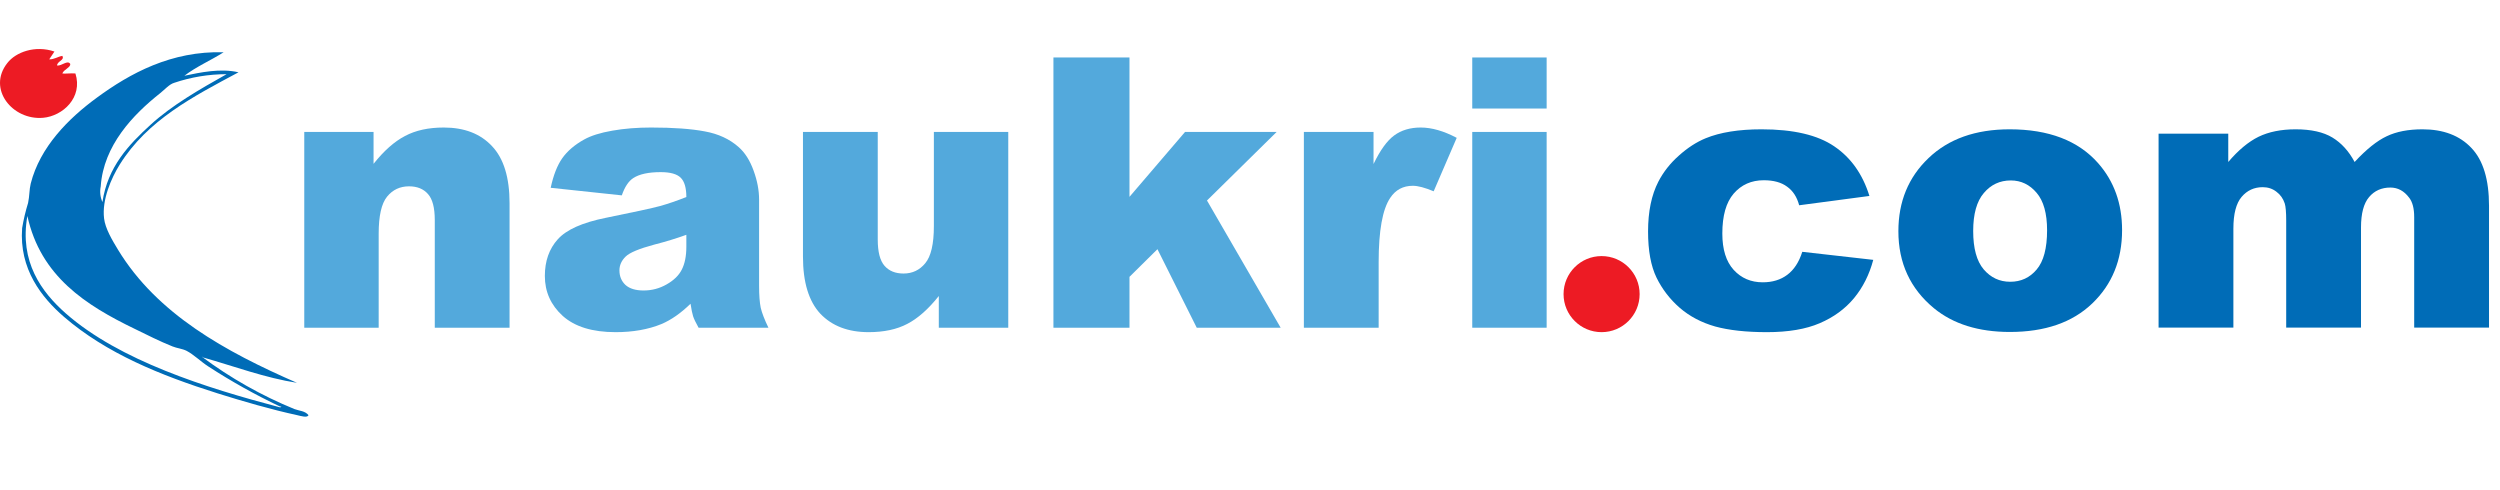
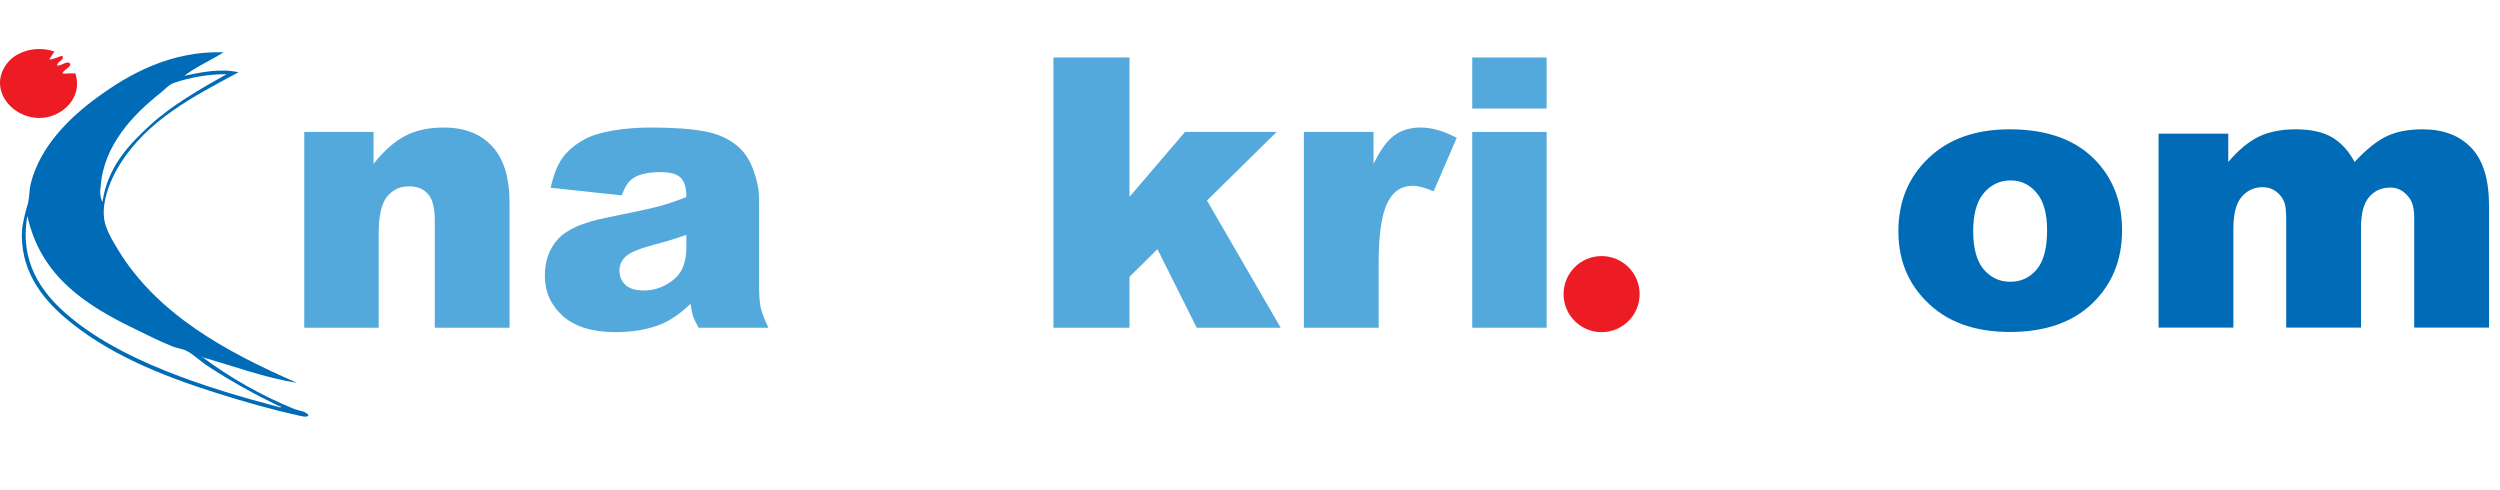
<svg xmlns="http://www.w3.org/2000/svg" width="102" height="20" viewBox="0 0 102 20" fill="none">
  <path fill-rule="evenodd" clip-rule="evenodd" d="M2.221 2.103C2.15 2.211 2.077 2.316 2.008 2.422C2.231 2.422 2.348 2.312 2.543 2.28C2.648 2.459 2.334 2.489 2.328 2.674C2.525 2.694 2.751 2.44 2.863 2.603C2.901 2.747 2.602 2.831 2.543 2.997C2.602 3.018 2.905 2.981 3.077 2.997C3.389 3.981 2.559 4.735 1.759 4.806C0.508 4.916 -0.533 3.625 0.299 2.572C0.644 2.125 1.435 1.835 2.221 2.103Z" fill="#ED1B24" />
  <path fill-rule="evenodd" clip-rule="evenodd" d="M12.586 16.938C12.541 17.058 12.272 16.972 12.122 16.938C11.088 16.714 9.901 16.371 8.882 16.05C6.54 15.312 4.337 14.416 2.612 12.928C1.701 12.14 0.777 10.981 0.903 9.307C0.961 8.959 1.042 8.616 1.146 8.279C1.208 7.986 1.192 7.742 1.253 7.492C1.632 5.997 2.792 4.832 3.96 3.979C5.303 2.995 6.985 2.071 9.125 2.132C8.603 2.463 8.002 2.723 7.522 3.091C8.17 2.957 8.992 2.776 9.731 2.95C7.892 3.934 6.021 4.891 4.886 6.712C4.535 7.275 4.155 8.151 4.246 8.911C4.294 9.321 4.572 9.789 4.815 10.189C6.414 12.818 9.2 14.347 12.116 15.619C10.838 15.422 9.547 14.944 8.305 14.589C8.277 14.589 8.269 14.554 8.235 14.554C9.399 15.422 10.669 16.14 12.013 16.69C12.211 16.765 12.446 16.761 12.586 16.938ZM7.101 3.381C6.904 3.44 6.72 3.656 6.53 3.806C5.44 4.67 4.223 5.928 4.11 7.604C4.066 7.819 4.09 8.043 4.179 8.244C4.394 6.797 5.266 5.893 6.139 5.094C7.012 4.294 8.149 3.643 9.247 3.026C8.517 3.027 7.792 3.146 7.101 3.381V3.381ZM2.683 12.786C4.873 14.712 8.403 15.824 11.421 16.619C11.48 16.619 11.507 16.578 11.421 16.584C10.412 16.105 9.436 15.56 8.5 14.952C8.194 14.755 7.907 14.466 7.609 14.312C7.439 14.227 7.214 14.206 7.04 14.135C6.507 13.922 6.015 13.67 5.509 13.424C3.497 12.453 1.656 11.272 1.117 8.811C0.785 10.681 1.694 11.914 2.683 12.786Z" fill="#006CB7" />
  <path d="M12.414 5.383H15.241V6.685C15.663 6.153 16.091 5.774 16.524 5.549C16.956 5.318 17.483 5.203 18.105 5.203C18.945 5.203 19.602 5.456 20.074 5.963C20.551 6.464 20.79 7.241 20.79 8.294V13.371H17.739V8.979C17.739 8.477 17.647 8.124 17.463 7.918C17.279 7.707 17.021 7.602 16.688 7.602C16.32 7.602 16.021 7.743 15.793 8.023C15.564 8.304 15.45 8.808 15.45 9.535V13.371H12.414V5.383Z" fill="#53A9DC" />
  <path d="M25.37 7.971L22.468 7.662C22.578 7.151 22.734 6.75 22.938 6.459C23.147 6.163 23.445 5.907 23.833 5.692C24.112 5.536 24.494 5.416 24.982 5.331C25.469 5.245 25.996 5.203 26.563 5.203C27.473 5.203 28.204 5.256 28.756 5.361C29.308 5.461 29.768 5.674 30.136 6C30.394 6.226 30.598 6.547 30.747 6.963C30.897 7.374 30.971 7.768 30.971 8.144V11.671C30.971 12.047 30.994 12.343 31.038 12.559C31.088 12.769 31.192 13.04 31.352 13.371H28.502C28.388 13.165 28.313 13.01 28.279 12.905C28.244 12.794 28.209 12.624 28.174 12.393C27.776 12.779 27.381 13.055 26.988 13.221C26.451 13.441 25.827 13.552 25.116 13.552C24.171 13.552 23.453 13.331 22.96 12.89C22.473 12.448 22.23 11.904 22.23 11.258C22.23 10.651 22.406 10.152 22.759 9.761C23.112 9.37 23.764 9.079 24.713 8.888C25.852 8.658 26.59 8.497 26.928 8.407C27.267 8.312 27.625 8.189 28.003 8.038C28.003 7.662 27.925 7.399 27.771 7.249C27.617 7.098 27.346 7.023 26.958 7.023C26.461 7.023 26.088 7.103 25.84 7.264C25.646 7.389 25.489 7.625 25.37 7.971ZM28.003 9.58C27.585 9.731 27.15 9.864 26.697 9.979C26.081 10.144 25.69 10.307 25.526 10.468C25.357 10.633 25.273 10.821 25.273 11.032C25.273 11.273 25.355 11.471 25.519 11.626C25.688 11.777 25.934 11.852 26.257 11.852C26.595 11.852 26.909 11.769 27.197 11.604C27.49 11.438 27.697 11.238 27.816 11.002C27.94 10.761 28.003 10.45 28.003 10.069V9.58Z" fill="#53A9DC" />
-   <path d="M41.137 13.371H38.303V12.077C37.88 12.609 37.453 12.988 37.02 13.213C36.593 13.439 36.066 13.552 35.439 13.552C34.604 13.552 33.947 13.301 33.47 12.8C32.998 12.293 32.761 11.516 32.761 10.468V5.383H35.812V9.776C35.812 10.277 35.904 10.633 36.088 10.844C36.272 11.055 36.53 11.16 36.864 11.16C37.227 11.16 37.522 11.019 37.751 10.739C37.985 10.458 38.102 9.954 38.102 9.227V5.383H41.137V13.371Z" fill="#53A9DC" />
  <path d="M42.98 2.345H46.083V8.031L48.35 5.383H52.087L49.245 8.181L52.251 13.371H48.827L47.224 10.167L46.083 11.295V13.371H42.98V2.345Z" fill="#53A9DC" />
  <path d="M53.198 5.383H56.04V6.692C56.313 6.125 56.594 5.737 56.883 5.526C57.176 5.311 57.537 5.203 57.964 5.203C58.412 5.203 58.902 5.343 59.434 5.624L58.494 7.805C58.136 7.655 57.852 7.58 57.644 7.58C57.246 7.58 56.938 7.745 56.719 8.076C56.406 8.542 56.249 9.415 56.249 10.694V13.371H53.198V5.383Z" fill="#53A9DC" />
  <path d="M60.068 2.345H63.103V4.428H60.068V2.345ZM60.068 5.383H63.103V13.371H60.068V5.383Z" fill="#53A9DC" />
-   <path d="M73.533 10.274L76.429 10.602C76.269 11.203 76.007 11.724 75.643 12.166C75.279 12.603 74.813 12.944 74.244 13.187C73.68 13.43 72.962 13.552 72.089 13.552C71.246 13.552 70.543 13.475 69.98 13.321C69.421 13.162 68.94 12.909 68.536 12.561C68.132 12.209 67.815 11.796 67.585 11.325C67.356 10.853 67.241 10.227 67.241 9.447C67.241 8.633 67.381 7.955 67.66 7.414C67.865 7.017 68.144 6.662 68.498 6.349C68.852 6.031 69.216 5.795 69.591 5.641C70.184 5.398 70.945 5.276 71.872 5.276C73.169 5.276 74.157 5.507 74.835 5.969C75.518 6.431 75.997 7.106 76.272 7.995L73.406 8.375C73.316 8.037 73.152 7.784 72.912 7.615C72.678 7.441 72.361 7.354 71.962 7.354C71.458 7.354 71.049 7.536 70.735 7.898C70.426 8.256 70.271 8.799 70.271 9.529C70.271 10.18 70.426 10.674 70.735 11.012C71.044 11.349 71.439 11.518 71.917 11.518C72.316 11.518 72.65 11.416 72.92 11.213C73.194 11.009 73.399 10.696 73.533 10.274Z" fill="#006CB7" />
  <path d="M77.454 9.433C77.454 8.226 77.863 7.233 78.681 6.453C79.499 5.668 80.603 5.276 81.995 5.276C83.586 5.276 84.788 5.735 85.601 6.654C86.254 7.394 86.581 8.305 86.581 9.388C86.581 10.604 86.175 11.603 85.362 12.382C84.554 13.157 83.434 13.544 82.002 13.544C80.726 13.544 79.693 13.222 78.905 12.576C77.937 11.777 77.454 10.729 77.454 9.433ZM80.506 9.425C80.506 10.13 80.648 10.652 80.933 10.989C81.222 11.327 81.583 11.496 82.017 11.496C82.456 11.496 82.815 11.33 83.095 10.997C83.379 10.664 83.521 10.13 83.521 9.395C83.521 8.71 83.379 8.201 83.095 7.868C82.81 7.531 82.459 7.362 82.04 7.362C81.596 7.362 81.229 7.533 80.94 7.876C80.651 8.213 80.506 8.73 80.506 9.425Z" fill="#006CB7" />
  <path d="M88.07 5.455H90.913V6.609C91.322 6.128 91.733 5.785 92.147 5.581C92.566 5.378 93.07 5.276 93.659 5.276C94.292 5.276 94.793 5.388 95.162 5.611C95.531 5.835 95.833 6.167 96.068 6.609C96.546 6.093 96.983 5.743 97.377 5.559C97.771 5.37 98.257 5.276 98.836 5.276C99.689 5.276 100.355 5.529 100.833 6.036C101.312 6.537 101.552 7.324 101.552 8.397V13.366H98.499V8.859C98.499 8.501 98.429 8.236 98.29 8.062C98.085 7.789 97.831 7.652 97.527 7.652C97.168 7.652 96.878 7.781 96.659 8.04C96.439 8.298 96.329 8.712 96.329 9.284V13.366H93.277V9.008C93.277 8.66 93.257 8.424 93.217 8.3C93.152 8.102 93.04 7.943 92.88 7.824C92.721 7.699 92.534 7.637 92.319 7.637C91.97 7.637 91.683 7.769 91.459 8.032C91.235 8.295 91.122 8.727 91.122 9.328V13.366H88.07V5.455Z" fill="#006CB7" />
  <circle cx="65.345" cy="12" r="1.552" fill="#ED1B24" />
</svg>